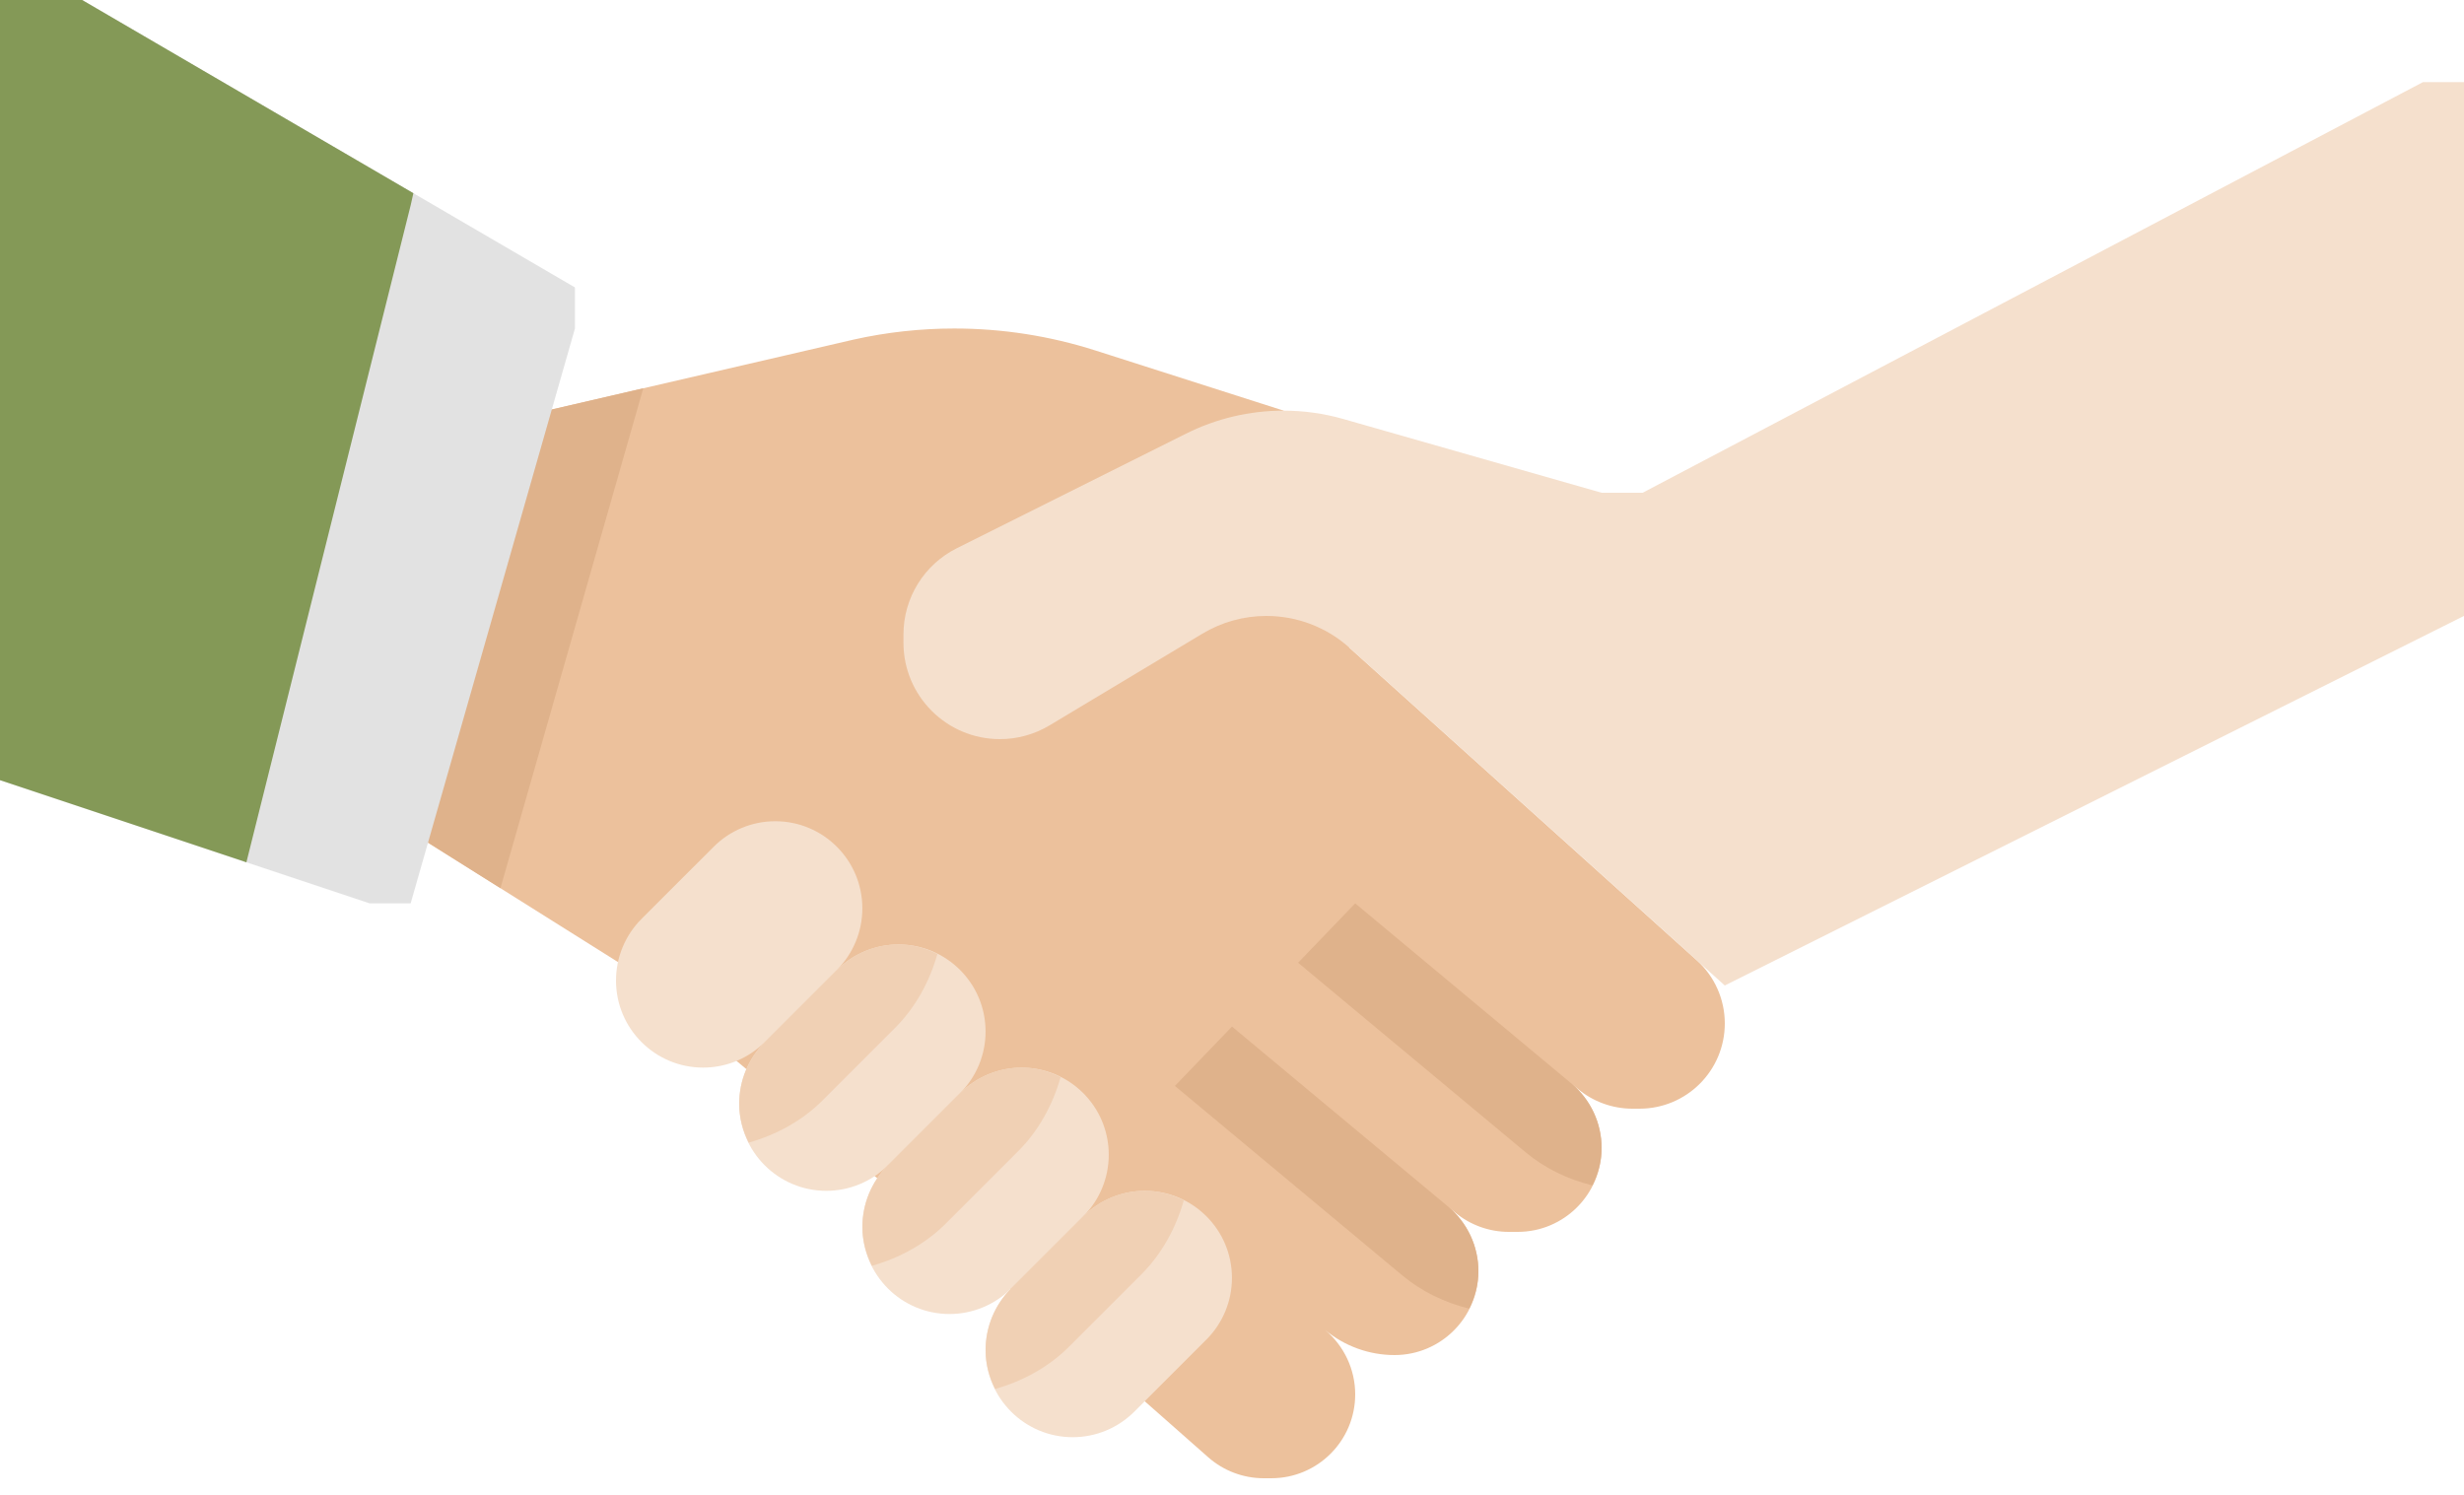
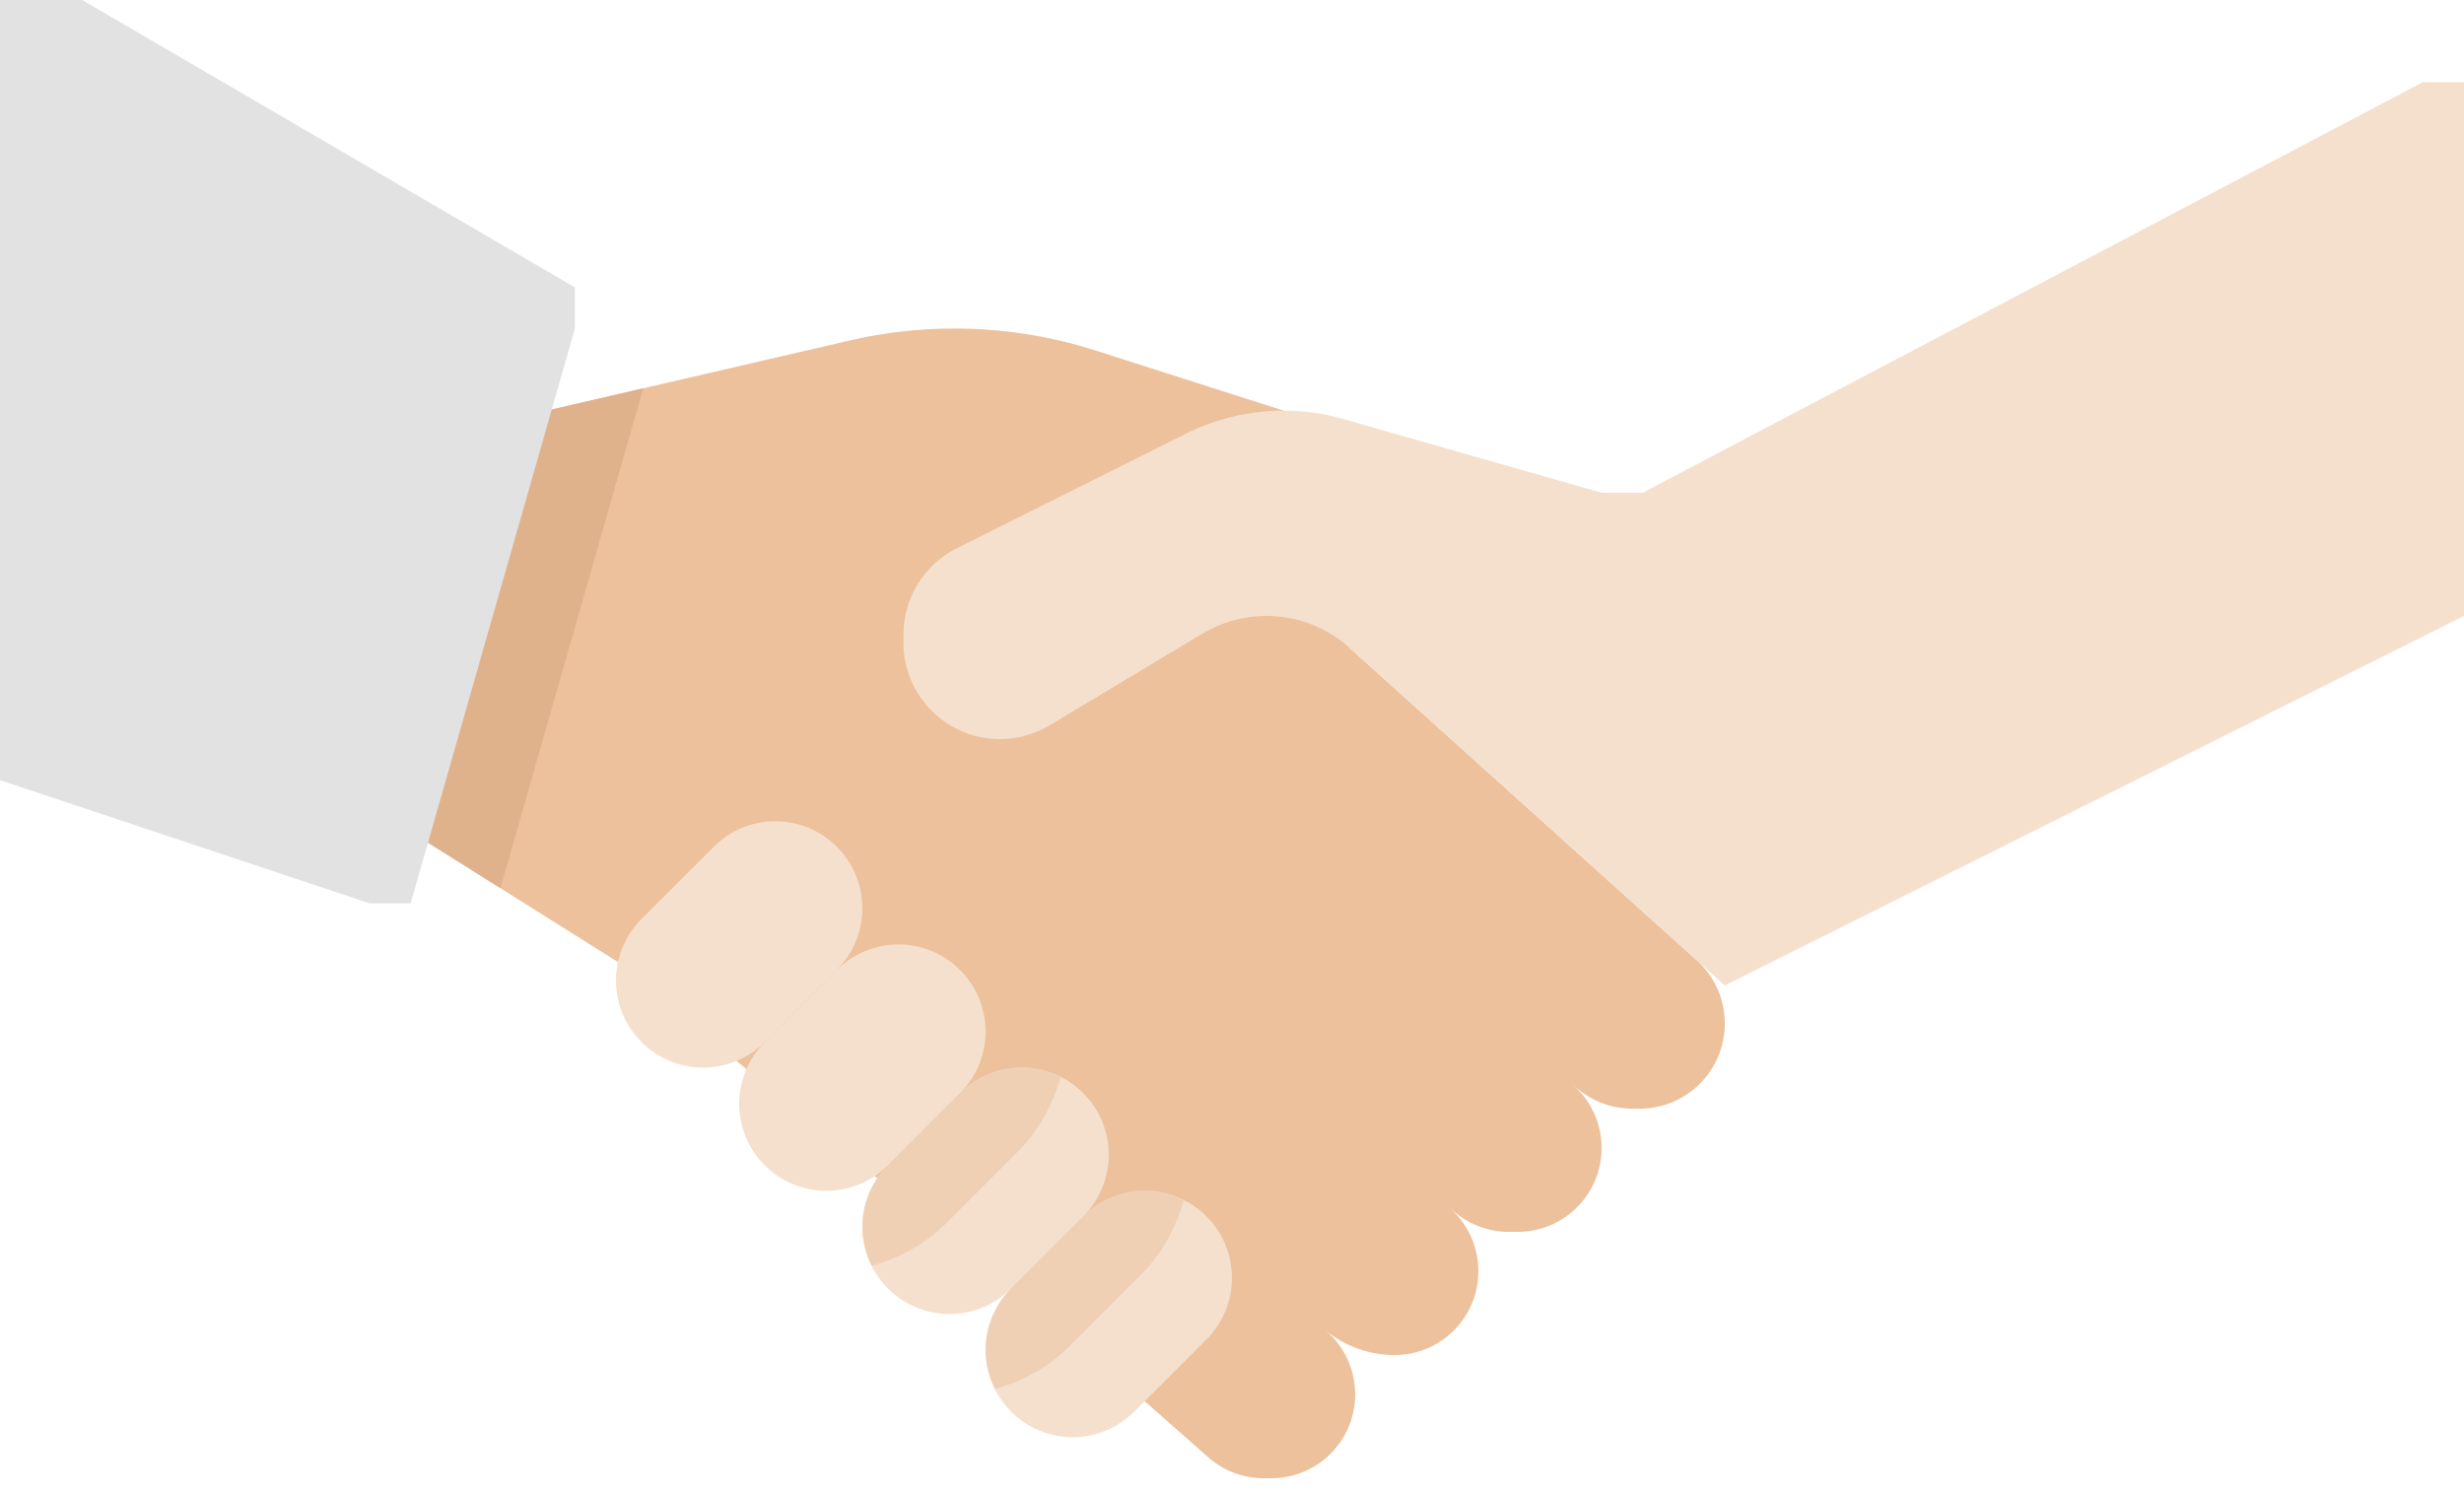
<svg xmlns="http://www.w3.org/2000/svg" width="89" height="54" viewBox="0 0 89 54" fill="none">
  <path d="M61.281 34.683L48.746 23.402L46.361 14.833L39.571 12.662C37.923 12.135 36.202 11.867 34.471 11.867C33.249 11.867 32.032 12 30.839 12.266L13.35 16.317L11.867 28.183L22.324 34.755L41.348 50.619L43.641 52.642C44.194 53.13 44.908 53.4 45.647 53.4H45.92C47.593 53.4 48.95 52.043 48.95 50.37C48.95 49.471 48.551 48.618 47.86 48.041C48.565 48.628 49.453 48.95 50.37 48.95C52.043 48.95 53.4 47.593 53.4 45.92C53.4 45.021 53.001 44.168 52.31 43.591L46.626 38.854L52.556 43.797C53.102 44.251 53.789 44.5 54.498 44.5H54.82C56.493 44.5 57.85 43.143 57.85 41.47C57.85 40.571 57.451 39.718 56.76 39.141L56.994 39.337C57.547 39.798 58.245 40.05 58.964 40.05H59.22C60.922 40.05 62.3 38.672 62.3 36.97C62.3 36.098 61.929 35.266 61.281 34.683Z" fill="#ECC19C" />
  <path d="M61.281 34.683L48.746 23.402C47.924 22.661 46.852 22.25 45.743 22.25C44.929 22.25 44.131 22.471 43.433 22.89L37.911 26.203C37.369 26.528 36.749 26.7 36.118 26.7C34.193 26.7 32.633 25.14 32.633 23.216V22.921C32.633 21.6 33.379 20.395 34.56 19.804L42.836 15.667C43.931 15.118 45.138 14.834 46.361 14.834C47.094 14.834 47.824 14.936 48.528 15.138L57.85 17.8H59.333L87.517 2.967H89V22.25L62.3 35.6L61.281 34.683Z" fill="#F5E0CD" />
-   <path d="M44.5 37.084L42.438 39.228L50.658 46.078C51.362 46.663 52.191 47.056 53.067 47.273C53.274 46.863 53.4 46.408 53.4 45.92C53.4 45.021 53.001 44.168 52.31 43.591L44.5 37.084Z" fill="#DFB28B" />
  <path d="M35.6 48.77C35.6 50.507 37.009 51.917 38.746 51.917C39.581 51.917 40.381 51.586 40.971 50.995L43.577 48.389C44.167 47.799 44.498 46.999 44.498 46.164C44.5 44.426 43.09 43.017 41.354 43.017C40.519 43.017 39.719 43.348 39.129 43.938L36.523 46.544C35.931 47.136 35.6 47.935 35.6 48.77Z" fill="#F5E0CD" />
  <path d="M31.15 44.321C31.15 46.057 32.559 47.467 34.296 47.467C35.131 47.467 35.931 47.136 36.521 46.546L39.127 43.94C39.718 43.349 40.048 42.55 40.048 41.715C40.05 39.976 38.64 38.567 36.904 38.567C36.069 38.567 35.269 38.898 34.679 39.488L32.073 42.094C31.481 42.686 31.15 43.486 31.15 44.321Z" fill="#F5E0CD" />
  <path d="M26.7 39.871C26.7 41.608 28.109 43.017 29.846 43.017C30.681 43.017 31.481 42.686 32.071 42.096L34.677 39.49C35.267 38.9 35.599 38.1 35.599 37.265C35.6 35.527 34.191 34.117 32.454 34.117C31.619 34.117 30.819 34.448 30.229 35.038L27.623 37.645C27.031 38.236 26.7 39.036 26.7 39.871Z" fill="#F5E0CD" />
-   <path d="M32.326 37.136C33.066 36.396 33.575 35.463 33.859 34.463C33.434 34.249 32.961 34.117 32.454 34.117C31.619 34.117 30.819 34.448 30.229 35.038L27.623 37.644C27.032 38.235 26.7 39.036 26.7 39.871C26.7 40.379 26.832 40.852 27.045 41.276C28.046 40.992 28.98 40.484 29.719 39.743L32.326 37.136Z" fill="#F0D0B4" />
  <path d="M36.776 41.586C37.516 40.846 38.025 39.913 38.309 38.912C37.884 38.699 37.411 38.567 36.904 38.567C36.069 38.567 35.269 38.898 34.679 39.488L32.073 42.094C31.482 42.684 31.15 43.486 31.15 44.321C31.15 44.828 31.282 45.301 31.495 45.726C32.496 45.442 33.43 44.933 34.169 44.193L36.776 41.586Z" fill="#F0D0B4" />
  <path d="M41.226 46.035C41.966 45.295 42.475 44.362 42.759 43.362C42.334 43.148 41.861 43.017 41.354 43.017C40.519 43.017 39.719 43.348 39.129 43.938L36.523 46.544C35.932 47.134 35.6 47.935 35.6 48.77C35.6 49.278 35.732 49.751 35.945 50.175C36.946 49.892 37.88 49.383 38.619 48.643L41.226 46.035Z" fill="#F0D0B4" />
  <path d="M22.25 35.42C22.25 37.157 23.659 38.566 25.396 38.566C26.231 38.566 27.031 38.236 27.621 37.645L30.227 35.039C30.817 34.449 31.148 33.649 31.148 32.814C31.15 31.076 29.74 29.666 28.003 29.666C27.168 29.666 26.369 29.997 25.779 30.588L23.172 33.194C22.581 33.785 22.25 34.585 22.25 35.42Z" fill="#F5E0CD" />
  <path d="M23.235 14.026L13.35 16.317L11.867 28.183L18.076 32.084L23.235 14.026Z" fill="#DFB28B" />
  <path d="M20.767 11.867L14.833 32.633H13.35L0 28.183V0H2.967L20.767 10.383V11.867Z" fill="#E2E2E2" />
-   <path d="M14.931 6.979L2.967 0H0V28.183L8.9 31.15L14.833 7.417L14.931 6.979Z" fill="#849957" />
-   <path d="M48.95 32.633L46.888 34.778L55.109 41.628C55.812 42.213 56.641 42.606 57.517 42.822C57.724 42.413 57.85 41.958 57.85 41.47C57.85 40.571 57.451 39.718 56.76 39.141L48.95 32.633Z" fill="#DFB28B" />
</svg>